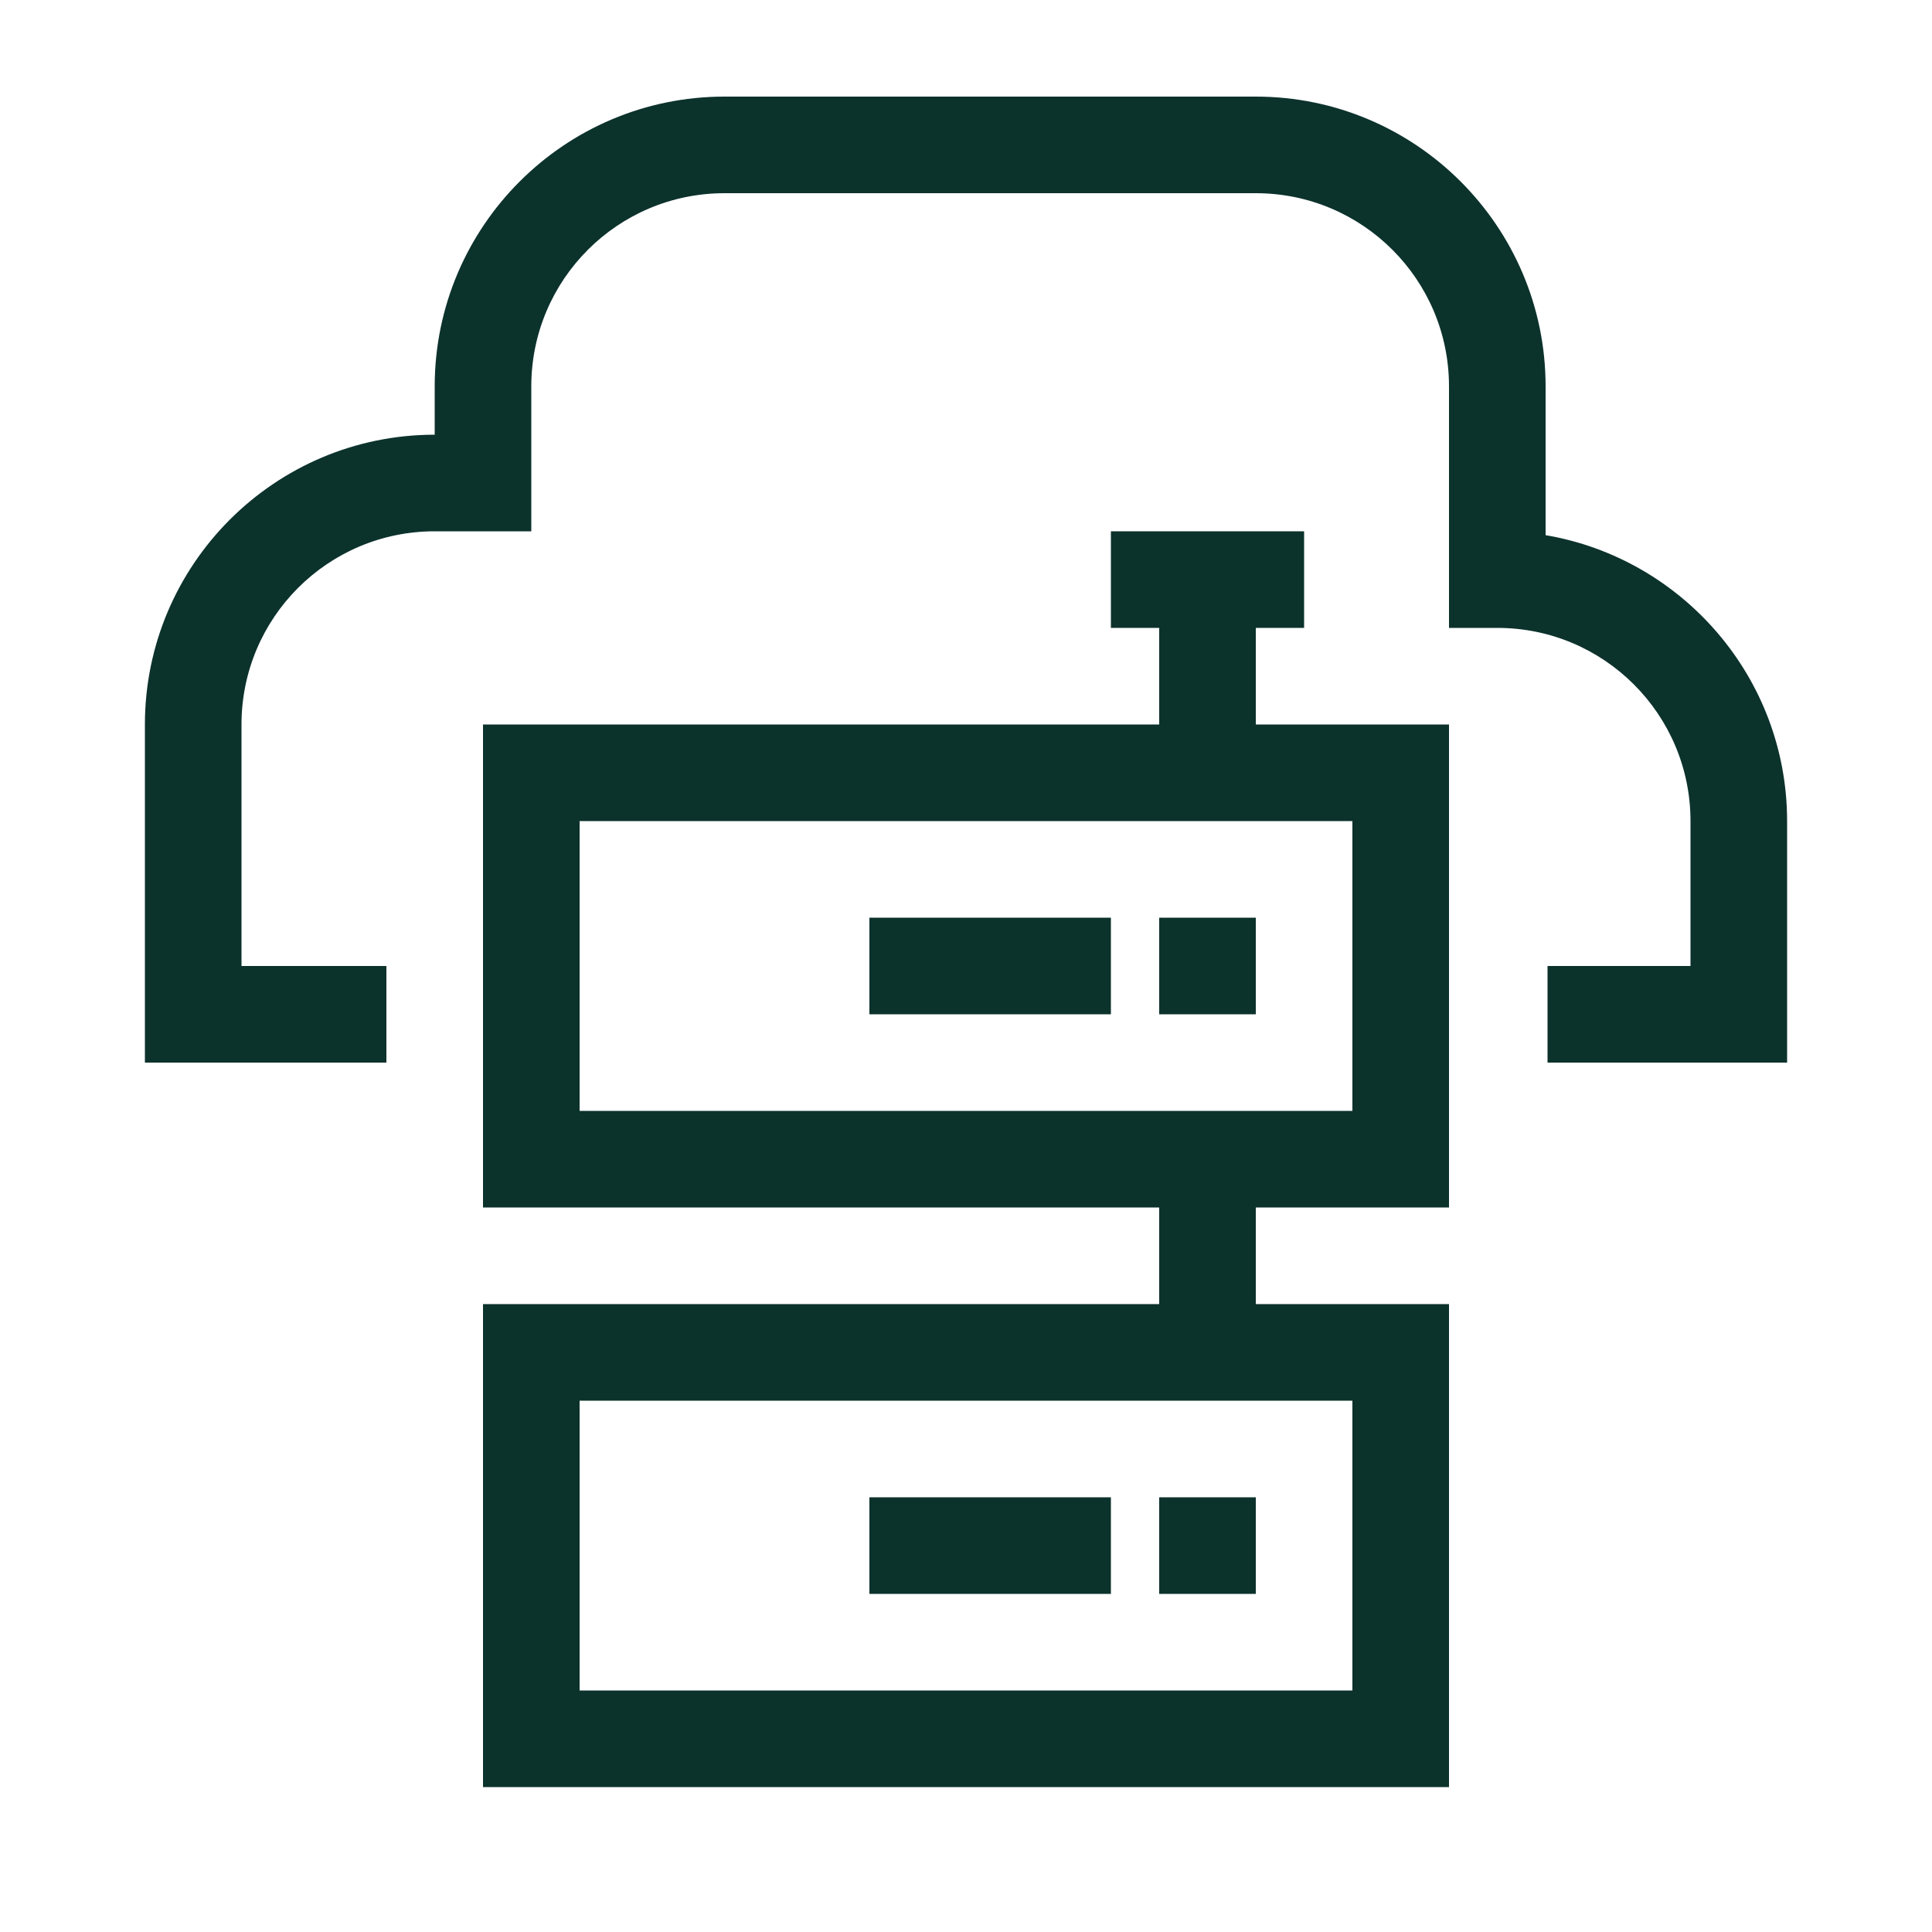
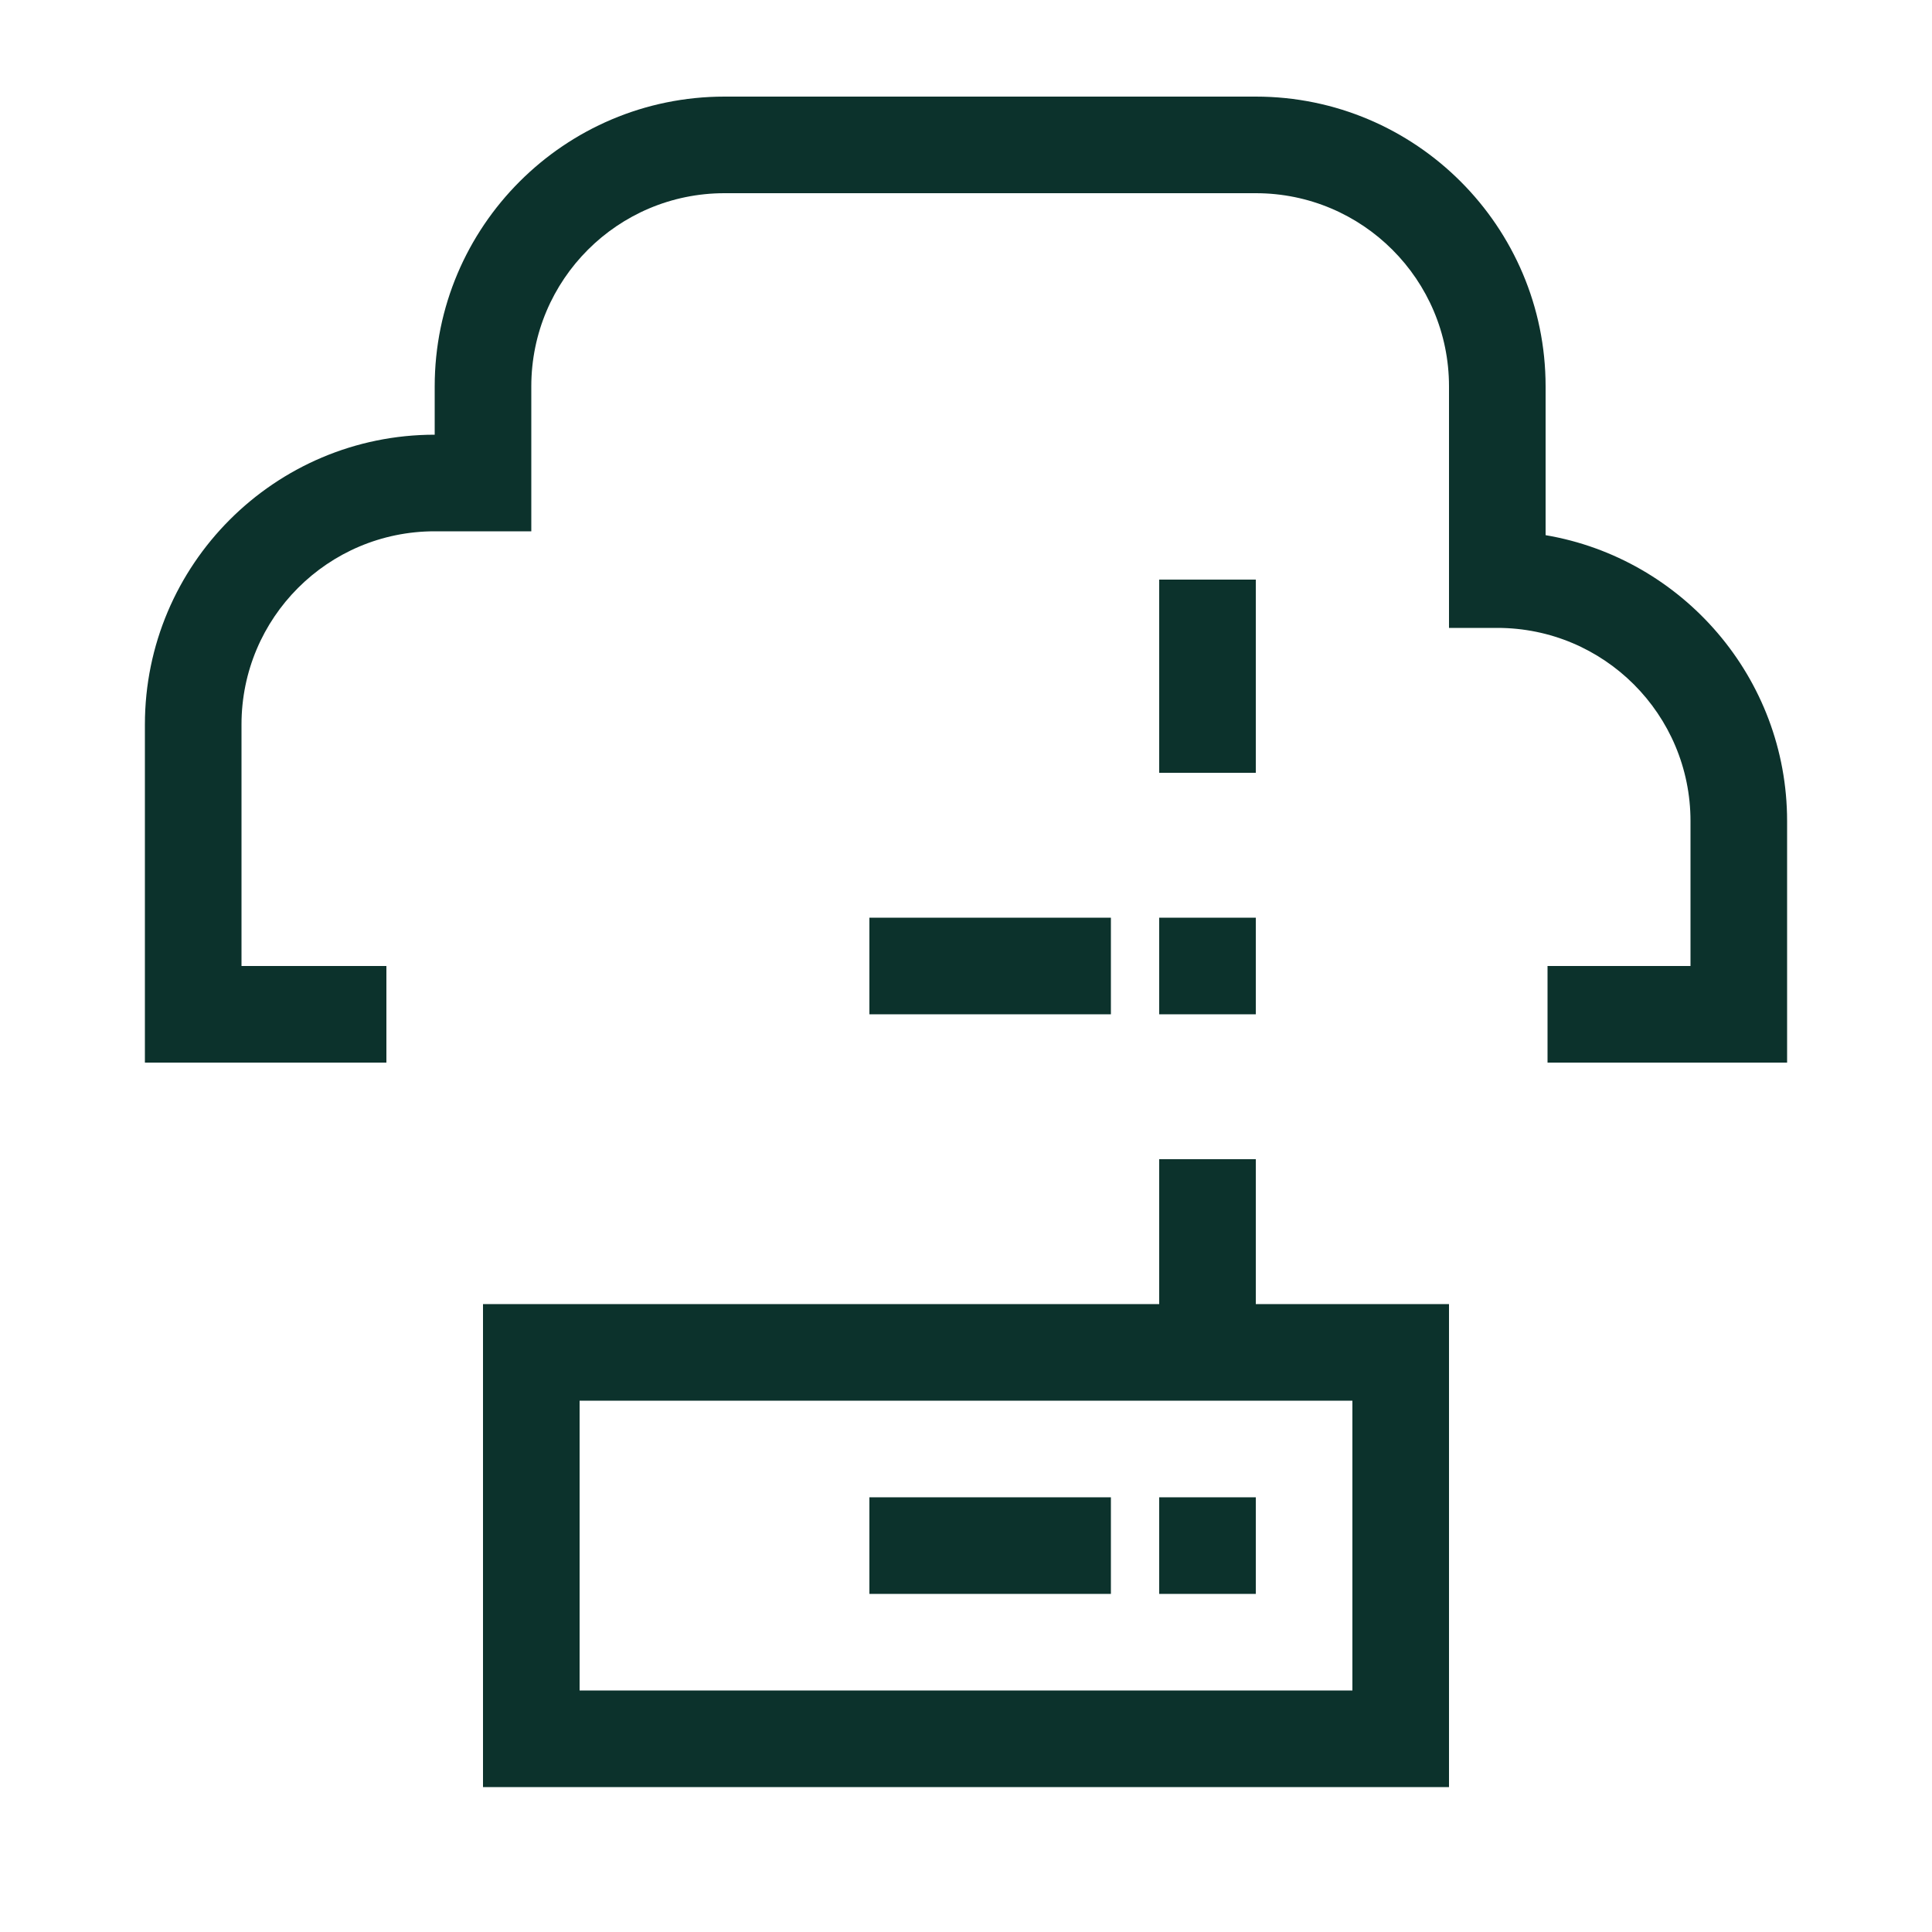
<svg xmlns="http://www.w3.org/2000/svg" width="25" height="25" viewBox="0 0 25 25" fill="none">
-   <path d="M18.75 15.625H6.25V9.375H18.75V15.625ZM7.5 14.375H17.5V10.625H7.5V14.375Z" fill="#0C322C" />
  <path d="M15 11.875H16.25V13.125H15V11.875ZM11.25 11.875H14.375V13.125H11.25V11.875ZM18.75 23.125H6.25V16.875H18.75V23.125ZM7.5 21.875H17.5V18.125H7.5V21.875Z" fill="#0C322C" />
  <path d="M15 19.375H16.25V20.625H15V19.375ZM11.25 19.375H14.375V20.625H11.25V19.375ZM15 15H16.25V17.369H15V15ZM15 7.5H16.25V10H15V7.5Z" fill="#0C322C" />
-   <path d="M14.375 6.875H16.875V8.125H14.375V6.875Z" fill="#0C322C" />
  <path d="M23.125 13.75H20.025V12.5H21.875V10.625C21.875 9.244 20.756 8.125 19.375 8.125H18.75V5C18.75 3.619 17.631 2.5 16.25 2.5H9.375C7.994 2.5 6.875 3.619 6.875 5V6.875H5.625C4.244 6.875 3.125 7.994 3.125 9.375V12.5H5V13.75H1.875V9.375C1.875 7.306 3.556 5.625 5.625 5.625V5C5.625 2.931 7.306 1.25 9.375 1.25H16.25C18.319 1.25 20 2.931 20 5V6.925C21.769 7.225 23.125 8.769 23.125 10.625V13.75Z" fill="#0C322C" />
</svg>